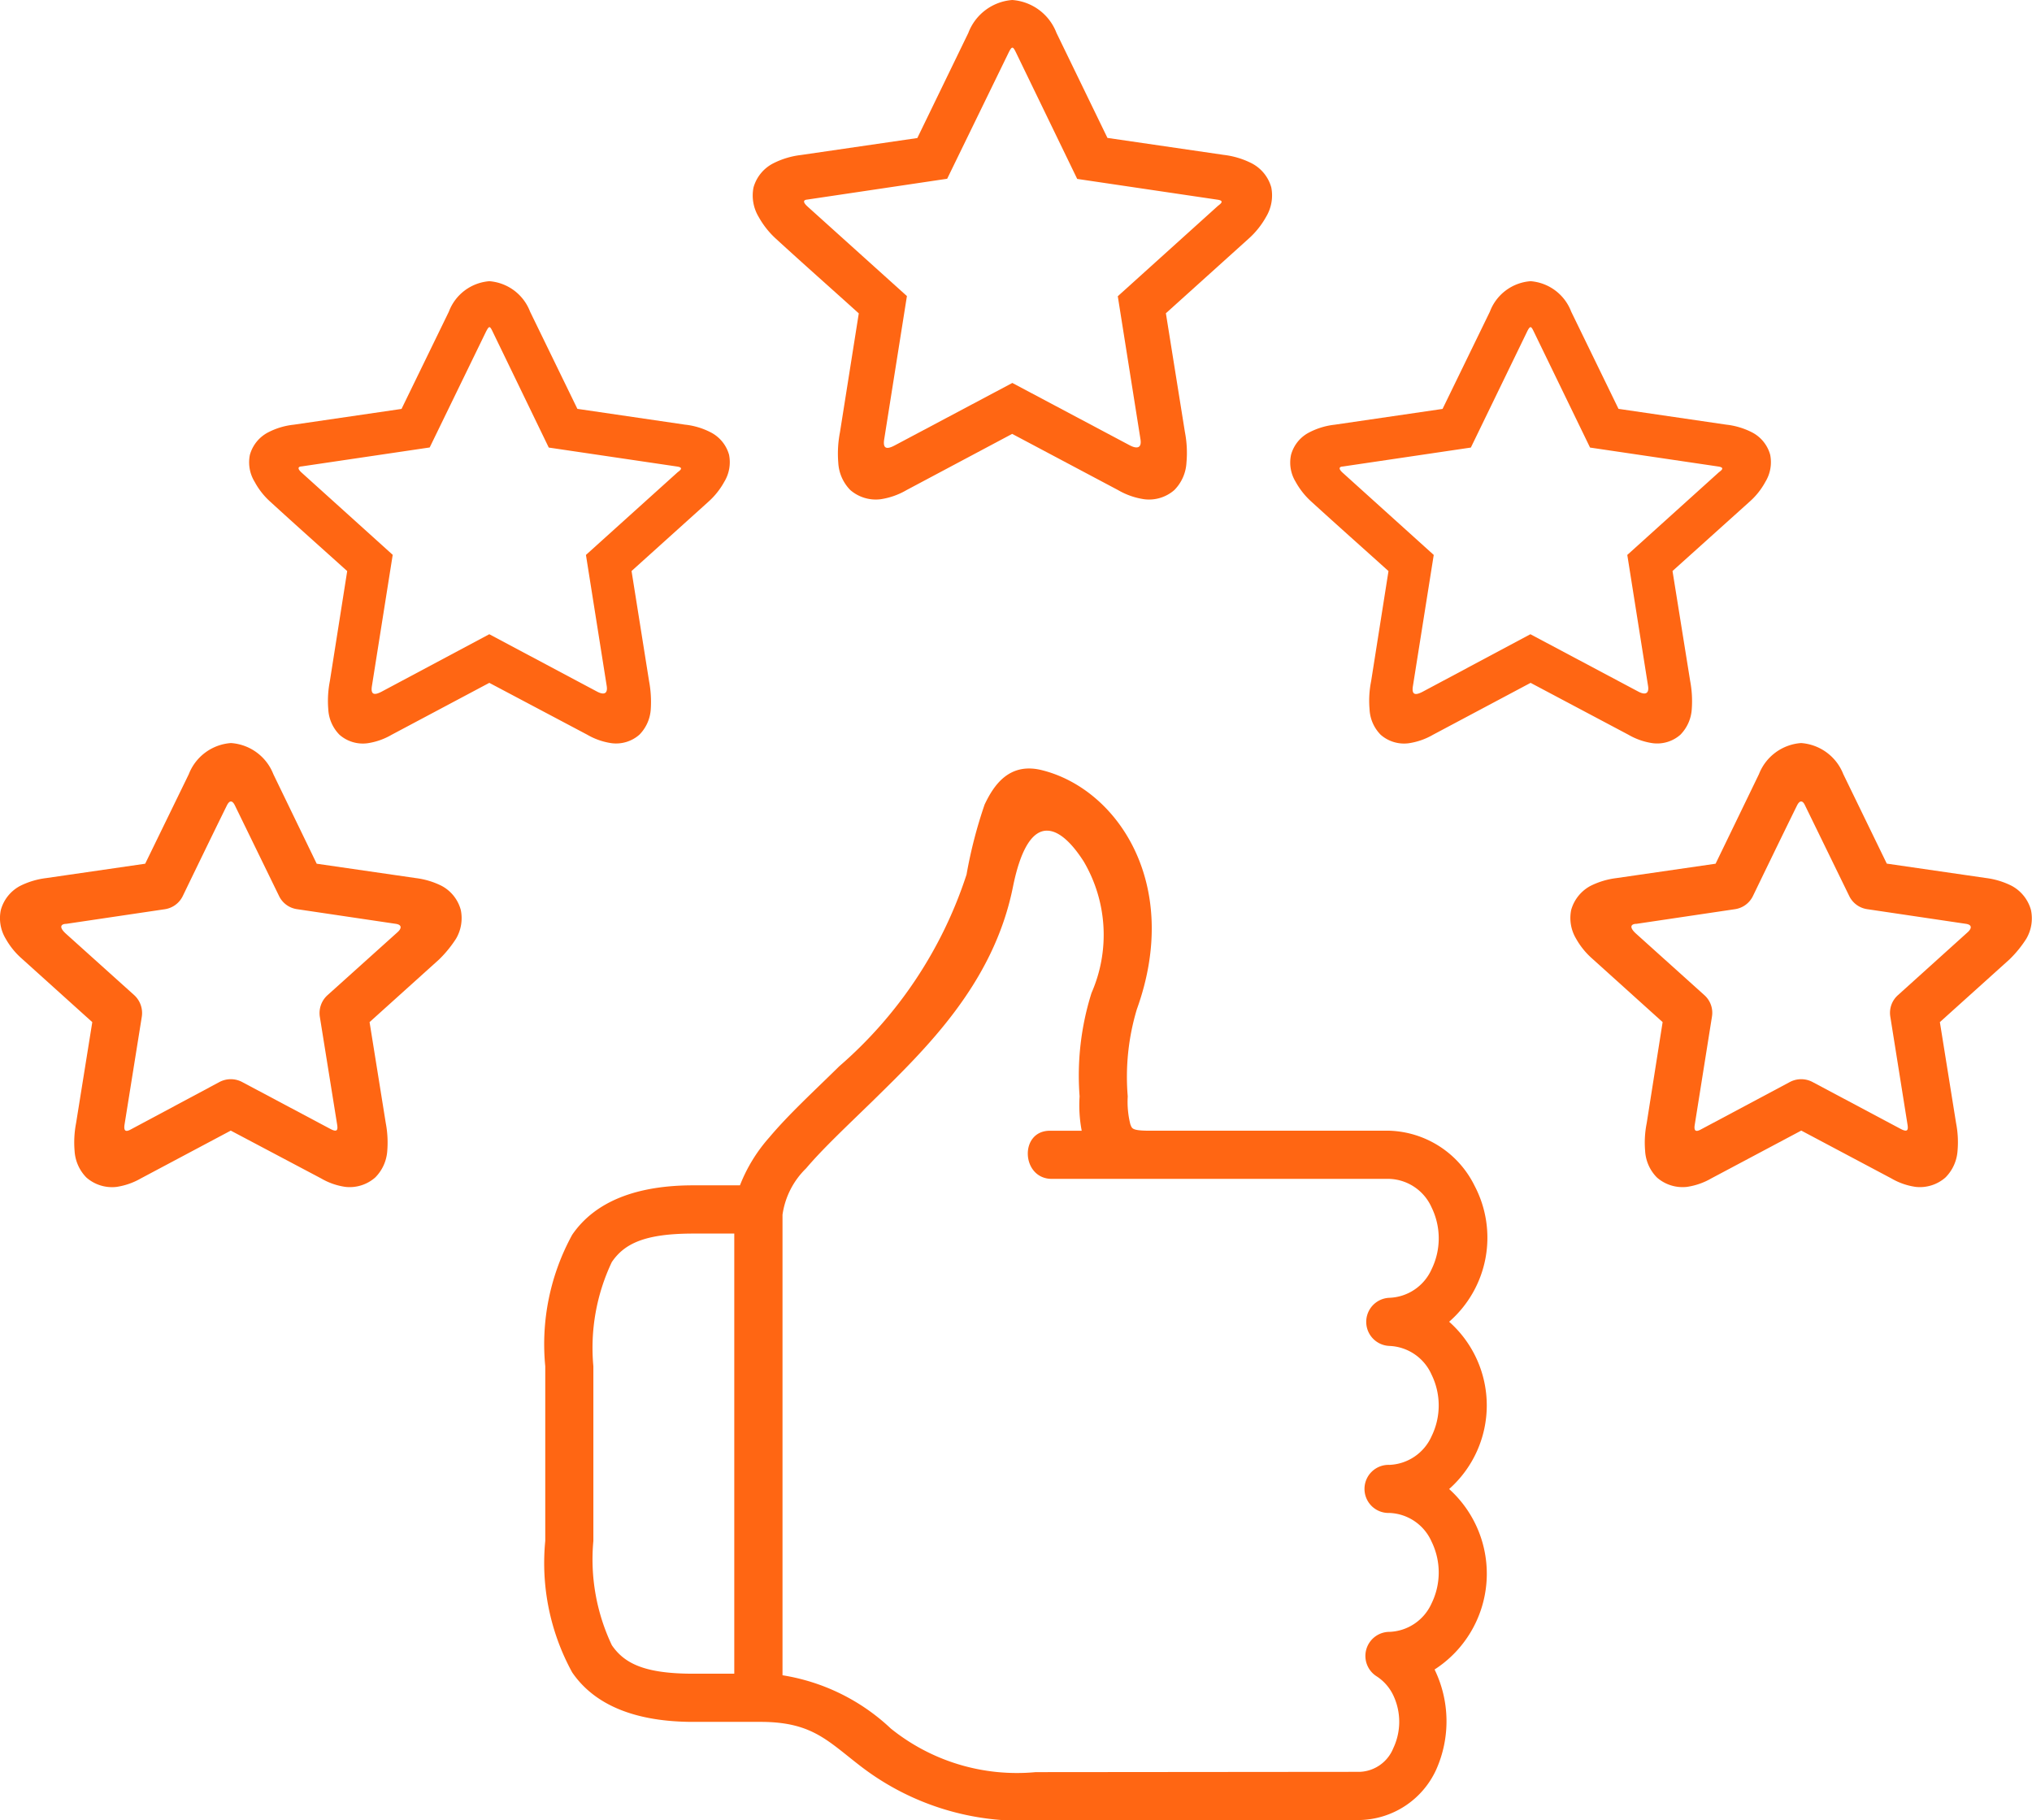
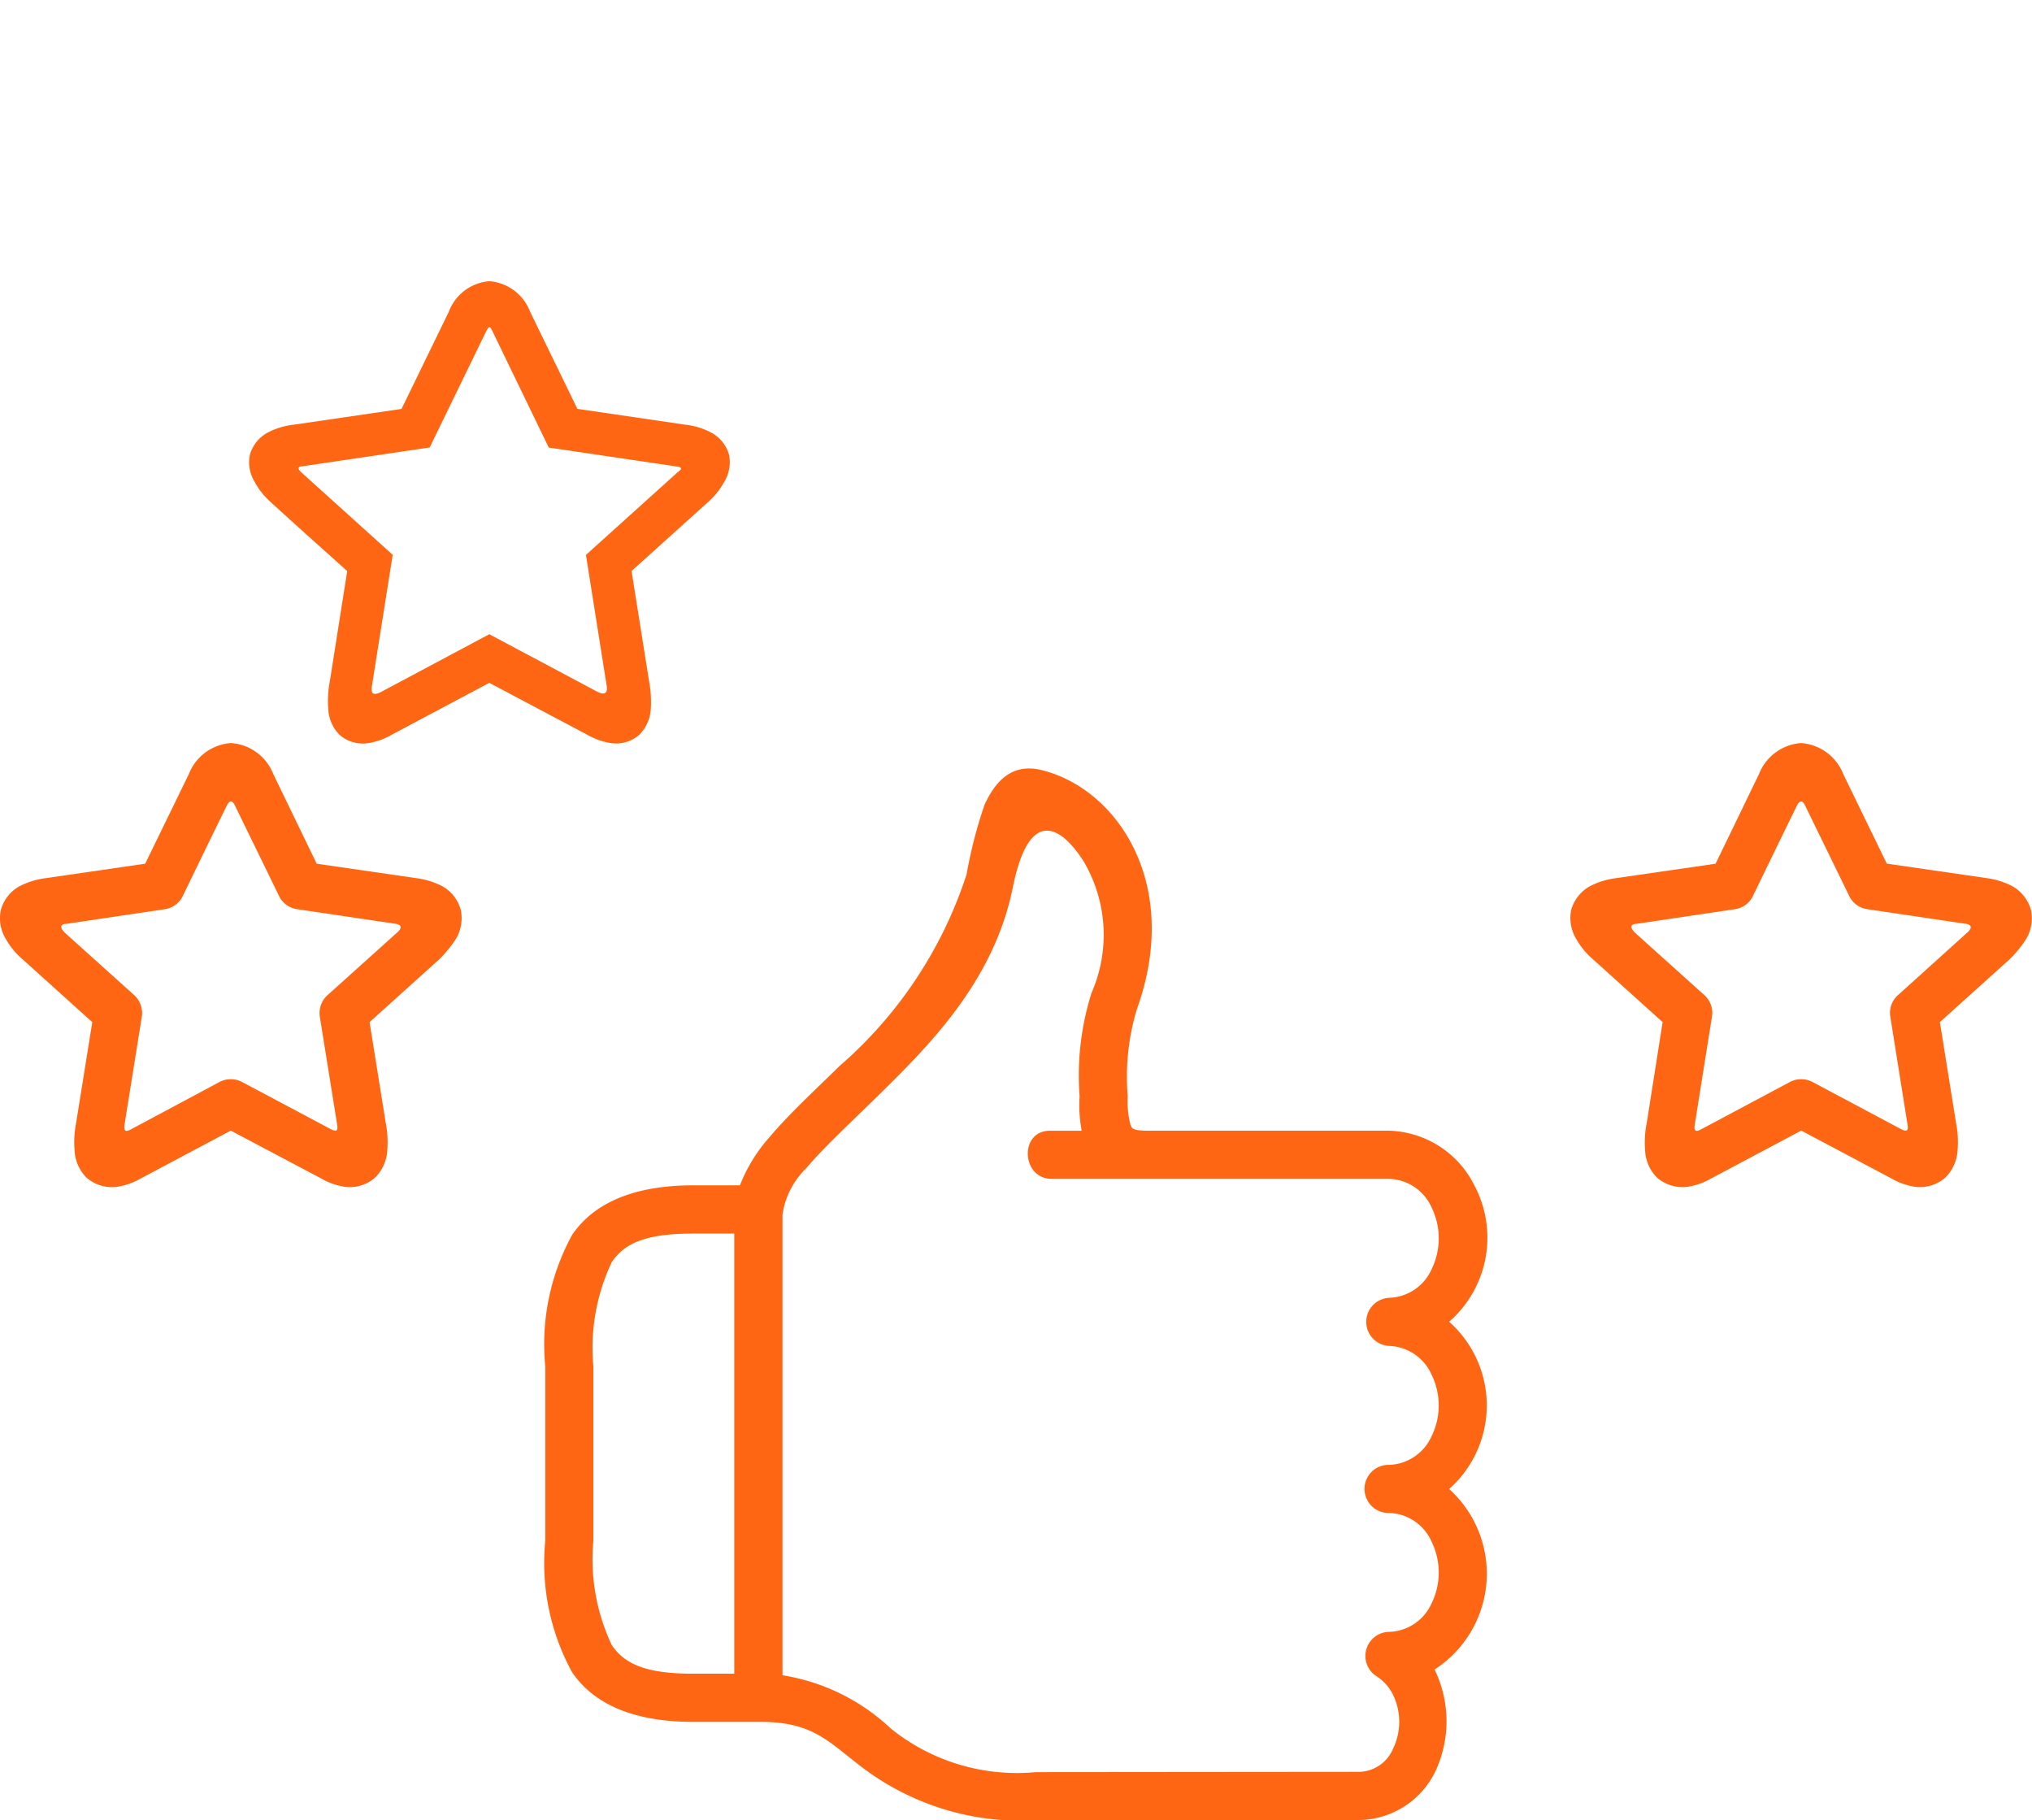
<svg xmlns="http://www.w3.org/2000/svg" width="62.686" height="56.153" viewBox="0 0 62.686 56.153">
  <g id="noun_feedback_4145348" transform="translate(-5.093 -9.262)">
    <path id="Path_5357" data-name="Path 5357" d="M31.084,53.8h1.263V67.377H31.084c-1.493,0-2.126-.311-2.514-.88A6.176,6.176,0,0,1,28,63.28V57.893a6.174,6.174,0,0,1,.569-3.214C28.958,54.107,29.591,53.8,31.084,53.8ZM42.01,41.372c.344.009.733.348,1.121.957a4.465,4.465,0,0,1,.237,4.048A8.463,8.463,0,0,0,43,49.568a4.189,4.189,0,0,0,.065,1.06h-.981c-.957,0-.883,1.5.074,1.485h10.4a1.482,1.482,0,0,1,1.3.879,2.174,2.174,0,0,1,0,1.91,1.483,1.483,0,0,1-1.3.879.743.743,0,0,0,0,1.485,1.486,1.486,0,0,1,1.3.886,2.159,2.159,0,0,1,0,1.9,1.489,1.489,0,0,1-1.3.883.742.742,0,1,0,0,1.483,1.482,1.482,0,0,1,1.3.884,2.168,2.168,0,0,1,0,1.906,1.484,1.484,0,0,1-1.3.878.743.743,0,0,0-.389,1.375,1.427,1.427,0,0,1,.507.581,1.906,1.906,0,0,1,0,1.635,1.163,1.163,0,0,1-1.031.727l-10,.009a6.2,6.2,0,0,1-4.469-1.345,6.312,6.312,0,0,0-3.341-1.643V53.219a2.48,2.48,0,0,1,.728-1.431c.507-.6,1.255-1.3,2.07-2.094,1.624-1.595,3.709-3.6,4.31-6.584C41.188,41.892,41.565,41.355,42.01,41.372Zm-1.938-.813a14.289,14.289,0,0,0-.56,2.167,13.238,13.238,0,0,1-3.926,5.913c-.79.778-1.555,1.477-2.156,2.192a4.905,4.905,0,0,0-.908,1.481H31.084c-1.738,0-3.026.487-3.737,1.525a7.025,7.025,0,0,0-.831,4.057V63.28a7.019,7.019,0,0,0,.831,4.057c.711,1.038,2,1.526,3.737,1.526h2.131c1.551.016,2.019.592,3.055,1.386A8.114,8.114,0,0,0,41.652,71.9l9.973-.009A2.656,2.656,0,0,0,54,70.338a3.655,3.655,0,0,0-.049-3.091A3.516,3.516,0,0,0,54.4,61.68a3.447,3.447,0,0,0,0-5.16,3.439,3.439,0,0,0,.782-4.2,3.038,3.038,0,0,0-2.626-1.693H45.159c-.568,0-.539-.078-.592-.192a2.836,2.836,0,0,1-.082-.867,7.232,7.232,0,0,1,.281-2.686c1.391-3.861-.6-6.8-2.931-7.377C40.825,39.254,40.351,39.974,40.073,40.559Z" transform="translate(-4.602 -6.486)" fill="#ff6613" />
-     <path id="Path_5358" data-name="Path 5358" d="M63.2,21.728c.027,0,.057.049.1.14l1.734,3.574,3.958.585c.246.037.046.147,0,.192l-2.809,2.535.641,4.044c.037.238-.089.287-.31.167L63.194,31.2,59.87,32.974c-.233.122-.344.094-.3-.176l.642-4.044-2.8-2.527c-.213-.188-.032-.2-.008-.2l3.953-.585,1.734-3.574C63.136,21.774,63.17,21.728,63.2,21.728Zm0-1.418a1.455,1.455,0,0,0-1.256.94l-1.46,3-3.329.487a2.23,2.23,0,0,0-.785.238,1.1,1.1,0,0,0-.56.691,1.137,1.137,0,0,0,.143.835,2.353,2.353,0,0,0,.5.624c.785.716,1.578,1.42,2.363,2.127l-.535,3.394a3.062,3.062,0,0,0-.049.867,1.194,1.194,0,0,0,.344.789,1.093,1.093,0,0,0,.864.261,2.109,2.109,0,0,0,.748-.261L63.2,32.7,66.217,34.3a2.084,2.084,0,0,0,.748.261,1.082,1.082,0,0,0,.856-.261,1.237,1.237,0,0,0,.351-.789,3.346,3.346,0,0,0-.049-.867l-.545-3.394,2.365-2.127a2.243,2.243,0,0,0,.5-.624,1.16,1.16,0,0,0,.148-.835,1.108,1.108,0,0,0-.56-.691,2.3,2.3,0,0,0-.795-.238l-3.324-.487-1.46-3A1.461,1.461,0,0,0,63.2,20.31Z" transform="translate(-10.889 -2.374)" fill="#ff6613" />
    <path id="Path_5359" data-name="Path 5359" d="M74.028,40.372l1.366,2.8a.734.734,0,0,0,.56.408l3.039.451c.216.032.167.159.057.258L76.9,46.229a.73.73,0,0,0-.238.666l.532,3.338c.024.159,0,.238-.217.122l-2.714-1.444a.748.748,0,0,0-.7,0L70.8,50.384c-.143.074-.2.028-.172-.148l.532-3.342a.728.728,0,0,0-.238-.666l-2.1-1.89c-.254-.229-.132-.307.013-.307l3.033-.451a.733.733,0,0,0,.557-.408s.9-1.862,1.358-2.789C73.874,40.2,73.964,40.234,74.028,40.372Zm-.119-1.917a1.511,1.511,0,0,0-1.3.961l-1.337,2.761-3.062.444a2.46,2.46,0,0,0-.793.238,1.215,1.215,0,0,0-.6.744,1.244,1.244,0,0,0,.152.888,2.353,2.353,0,0,0,.5.616l2.169,1.956-.491,3.116a3.061,3.061,0,0,0-.049.855,1.265,1.265,0,0,0,.364.822,1.2,1.2,0,0,0,.925.29,2.106,2.106,0,0,0,.751-.261l2.777-1.476,2.78,1.476a2.059,2.059,0,0,0,.748.261,1.194,1.194,0,0,0,.92-.29,1.287,1.287,0,0,0,.373-.822,3.079,3.079,0,0,0-.045-.855l-.5-3.116,2.144-1.931a3.509,3.509,0,0,0,.523-.641A1.243,1.243,0,0,0,81,43.6a1.213,1.213,0,0,0-.6-.744,2.439,2.439,0,0,0-.788-.238l-3.059-.444-1.342-2.761A1.514,1.514,0,0,0,73.91,38.455Z" transform="translate(-13.254 -6.272)" fill="#ff6613" />
    <path id="Path_5360" data-name="Path 5360" d="M12.336,40.372l1.365,2.8a.729.729,0,0,0,.561.408l3.038.451c.217.032.169.159.057.258L15.2,46.229a.744.744,0,0,0-.241.666l.536,3.338c.024.159,0,.238-.216.122l-2.716-1.444a.747.747,0,0,0-.7,0L9.109,50.384c-.144.074-.2.028-.176-.148l.535-3.342a.748.748,0,0,0-.238-.666l-2.1-1.889c-.254-.229-.13-.307.008-.307l3.039-.451a.735.735,0,0,0,.555-.408s.9-1.862,1.358-2.789C12.181,40.2,12.266,40.234,12.336,40.372Zm-.119-1.917a1.51,1.51,0,0,0-1.3.961L9.572,42.177l-3.059.444a2.47,2.47,0,0,0-.794.238,1.2,1.2,0,0,0-.6.744,1.224,1.224,0,0,0,.15.888,2.328,2.328,0,0,0,.5.616L7.94,47.064l-.5,3.116a3.143,3.143,0,0,0-.046.855,1.278,1.278,0,0,0,.364.822,1.2,1.2,0,0,0,.925.29,2.124,2.124,0,0,0,.753-.261l2.776-1.476L15,51.885a2.054,2.054,0,0,0,.748.261,1.193,1.193,0,0,0,.92-.29,1.282,1.282,0,0,0,.372-.822,3.206,3.206,0,0,0-.046-.855l-.5-3.116,2.143-1.931a3.651,3.651,0,0,0,.524-.641,1.251,1.251,0,0,0,.147-.888,1.193,1.193,0,0,0-.593-.744,2.449,2.449,0,0,0-.789-.238l-3.063-.444-1.337-2.761A1.513,1.513,0,0,0,12.218,38.455Z" transform="translate(0 -6.272)" fill="#ff6613" />
    <path id="Path_5361" data-name="Path 5361" d="M22.293,21.728c.028,0,.057.049.1.14l1.73,3.574,3.958.585c.25.037.045.147,0,.192L25.27,28.754l.641,4.044c.037.238-.086.287-.307.167L22.288,31.2l-3.32,1.771c-.232.122-.344.094-.3-.176l.641-4.044-2.8-2.527c-.213-.188-.037-.2-.013-.2l3.954-.585,1.738-3.574C22.236,21.774,22.265,21.728,22.293,21.728Zm0-1.418a1.455,1.455,0,0,0-1.252.94l-1.46,3-3.328.487a2.225,2.225,0,0,0-.79.238,1.12,1.12,0,0,0-.56.691,1.149,1.149,0,0,0,.148.835,2.258,2.258,0,0,0,.495.624c.781.716,1.574,1.42,2.359,2.127l-.535,3.394a3.182,3.182,0,0,0-.049.867,1.206,1.206,0,0,0,.347.789,1.091,1.091,0,0,0,.863.261,2.08,2.08,0,0,0,.744-.261L22.289,32.7,25.311,34.3a2.084,2.084,0,0,0,.748.261,1.088,1.088,0,0,0,.859-.261,1.226,1.226,0,0,0,.352-.789,3.465,3.465,0,0,0-.053-.867l-.54-3.394,2.36-2.127a2.333,2.333,0,0,0,.5-.624,1.164,1.164,0,0,0,.148-.835,1.117,1.117,0,0,0-.565-.691,2.238,2.238,0,0,0-.794-.238l-3.32-.487-1.46-3A1.463,1.463,0,0,0,22.289,20.31Z" transform="translate(-2.101 -2.374)" fill="#ff6613" />
-     <path id="Path_5362" data-name="Path 5362" d="M42.788,10.881l1.889,3.9L49,15.421c.27.036.049.16,0,.208L45.929,18.4l.7,4.413c.042.261-.093.311-.334.184l-3.619-1.922L39.051,23c-.253.135-.376.107-.327-.192l.7-4.413-3.059-2.756c-.233-.209-.041-.217-.013-.221l4.314-.642,1.9-3.9C42.665,10.681,42.694,10.686,42.788,10.881Zm-.115-1.619a1.577,1.577,0,0,0-1.354,1.014L39.745,13.52l-3.594.524a2.532,2.532,0,0,0-.851.257,1.2,1.2,0,0,0-.609.745,1.281,1.281,0,0,0,.16.908,2.649,2.649,0,0,0,.535.675c.843.773,1.7,1.53,2.553,2.3l-.58,3.664a3.441,3.441,0,0,0-.053.936,1.3,1.3,0,0,0,.373.851,1.2,1.2,0,0,0,.933.282,2.242,2.242,0,0,0,.8-.282l3.259-1.734,3.267,1.734a2.246,2.246,0,0,0,.806.282,1.186,1.186,0,0,0,.928-.282,1.3,1.3,0,0,0,.376-.851A3.375,3.375,0,0,0,48,22.59l-.587-3.665,2.552-2.3a2.592,2.592,0,0,0,.54-.675,1.281,1.281,0,0,0,.159-.908,1.2,1.2,0,0,0-.609-.745,2.565,2.565,0,0,0-.854-.257l-3.591-.524-1.574-3.243A1.582,1.582,0,0,0,42.673,9.262Z" transform="translate(-6.353)" fill="#ff6613" />
  </g>
</svg>